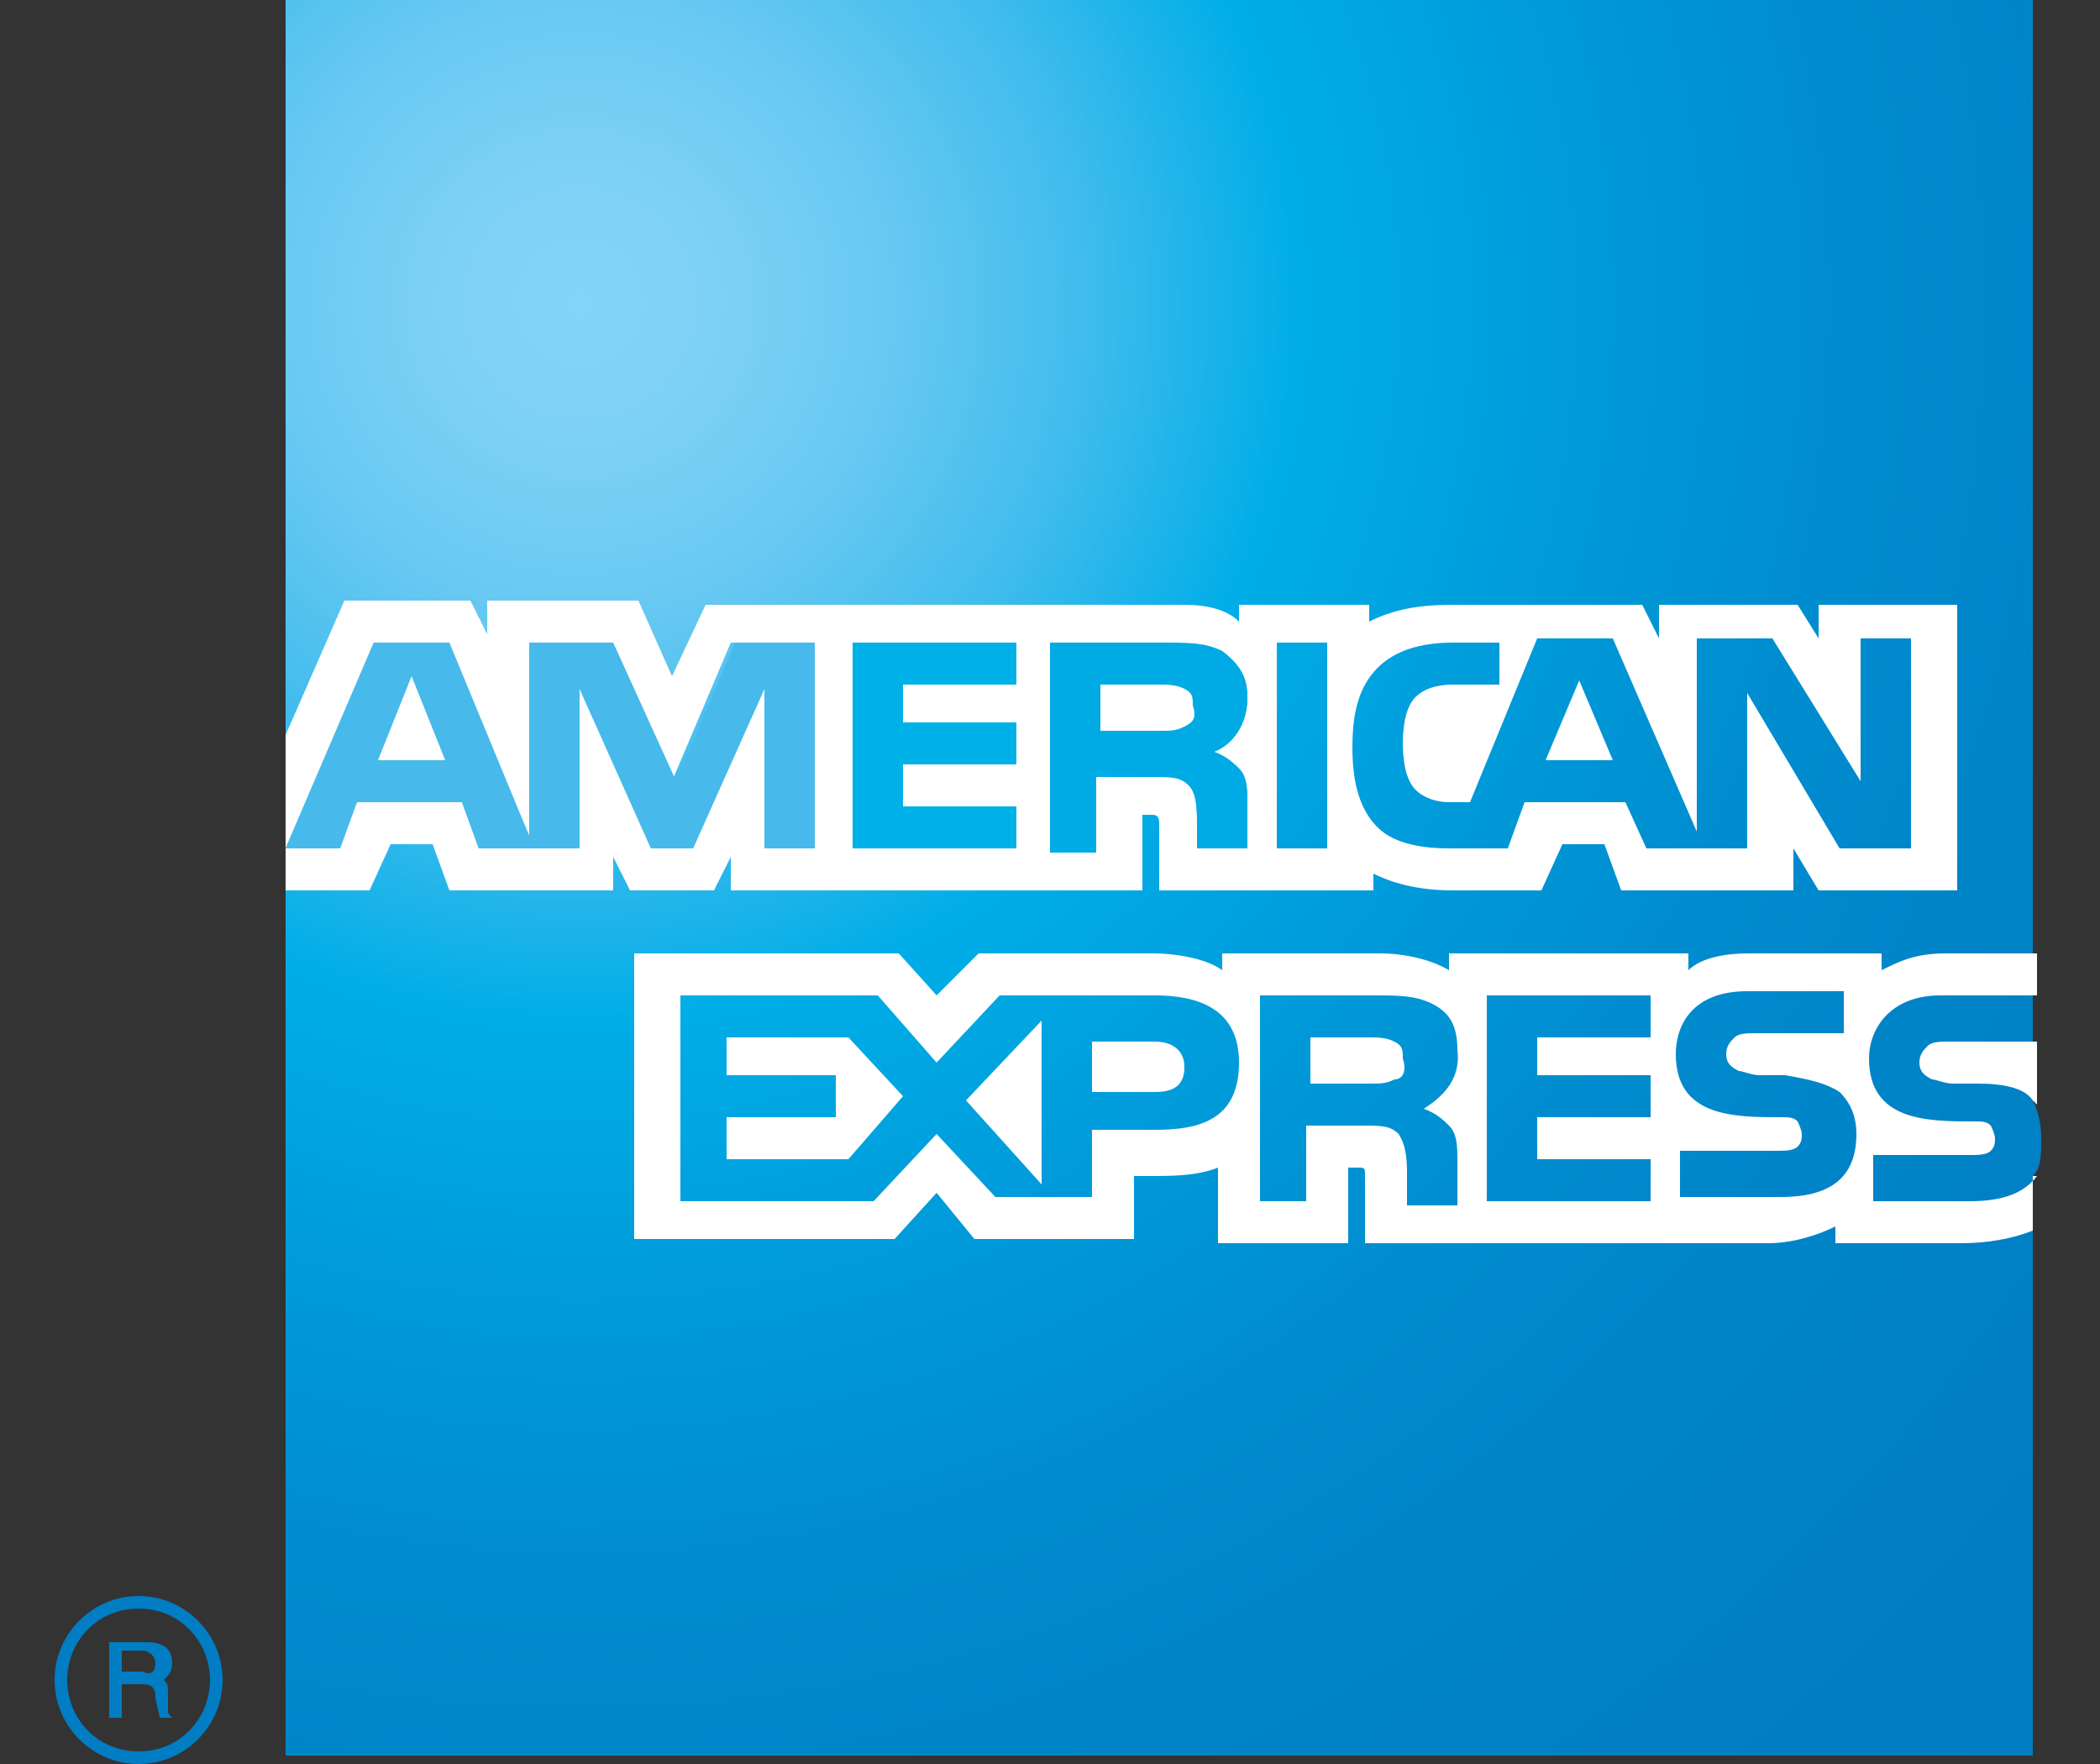
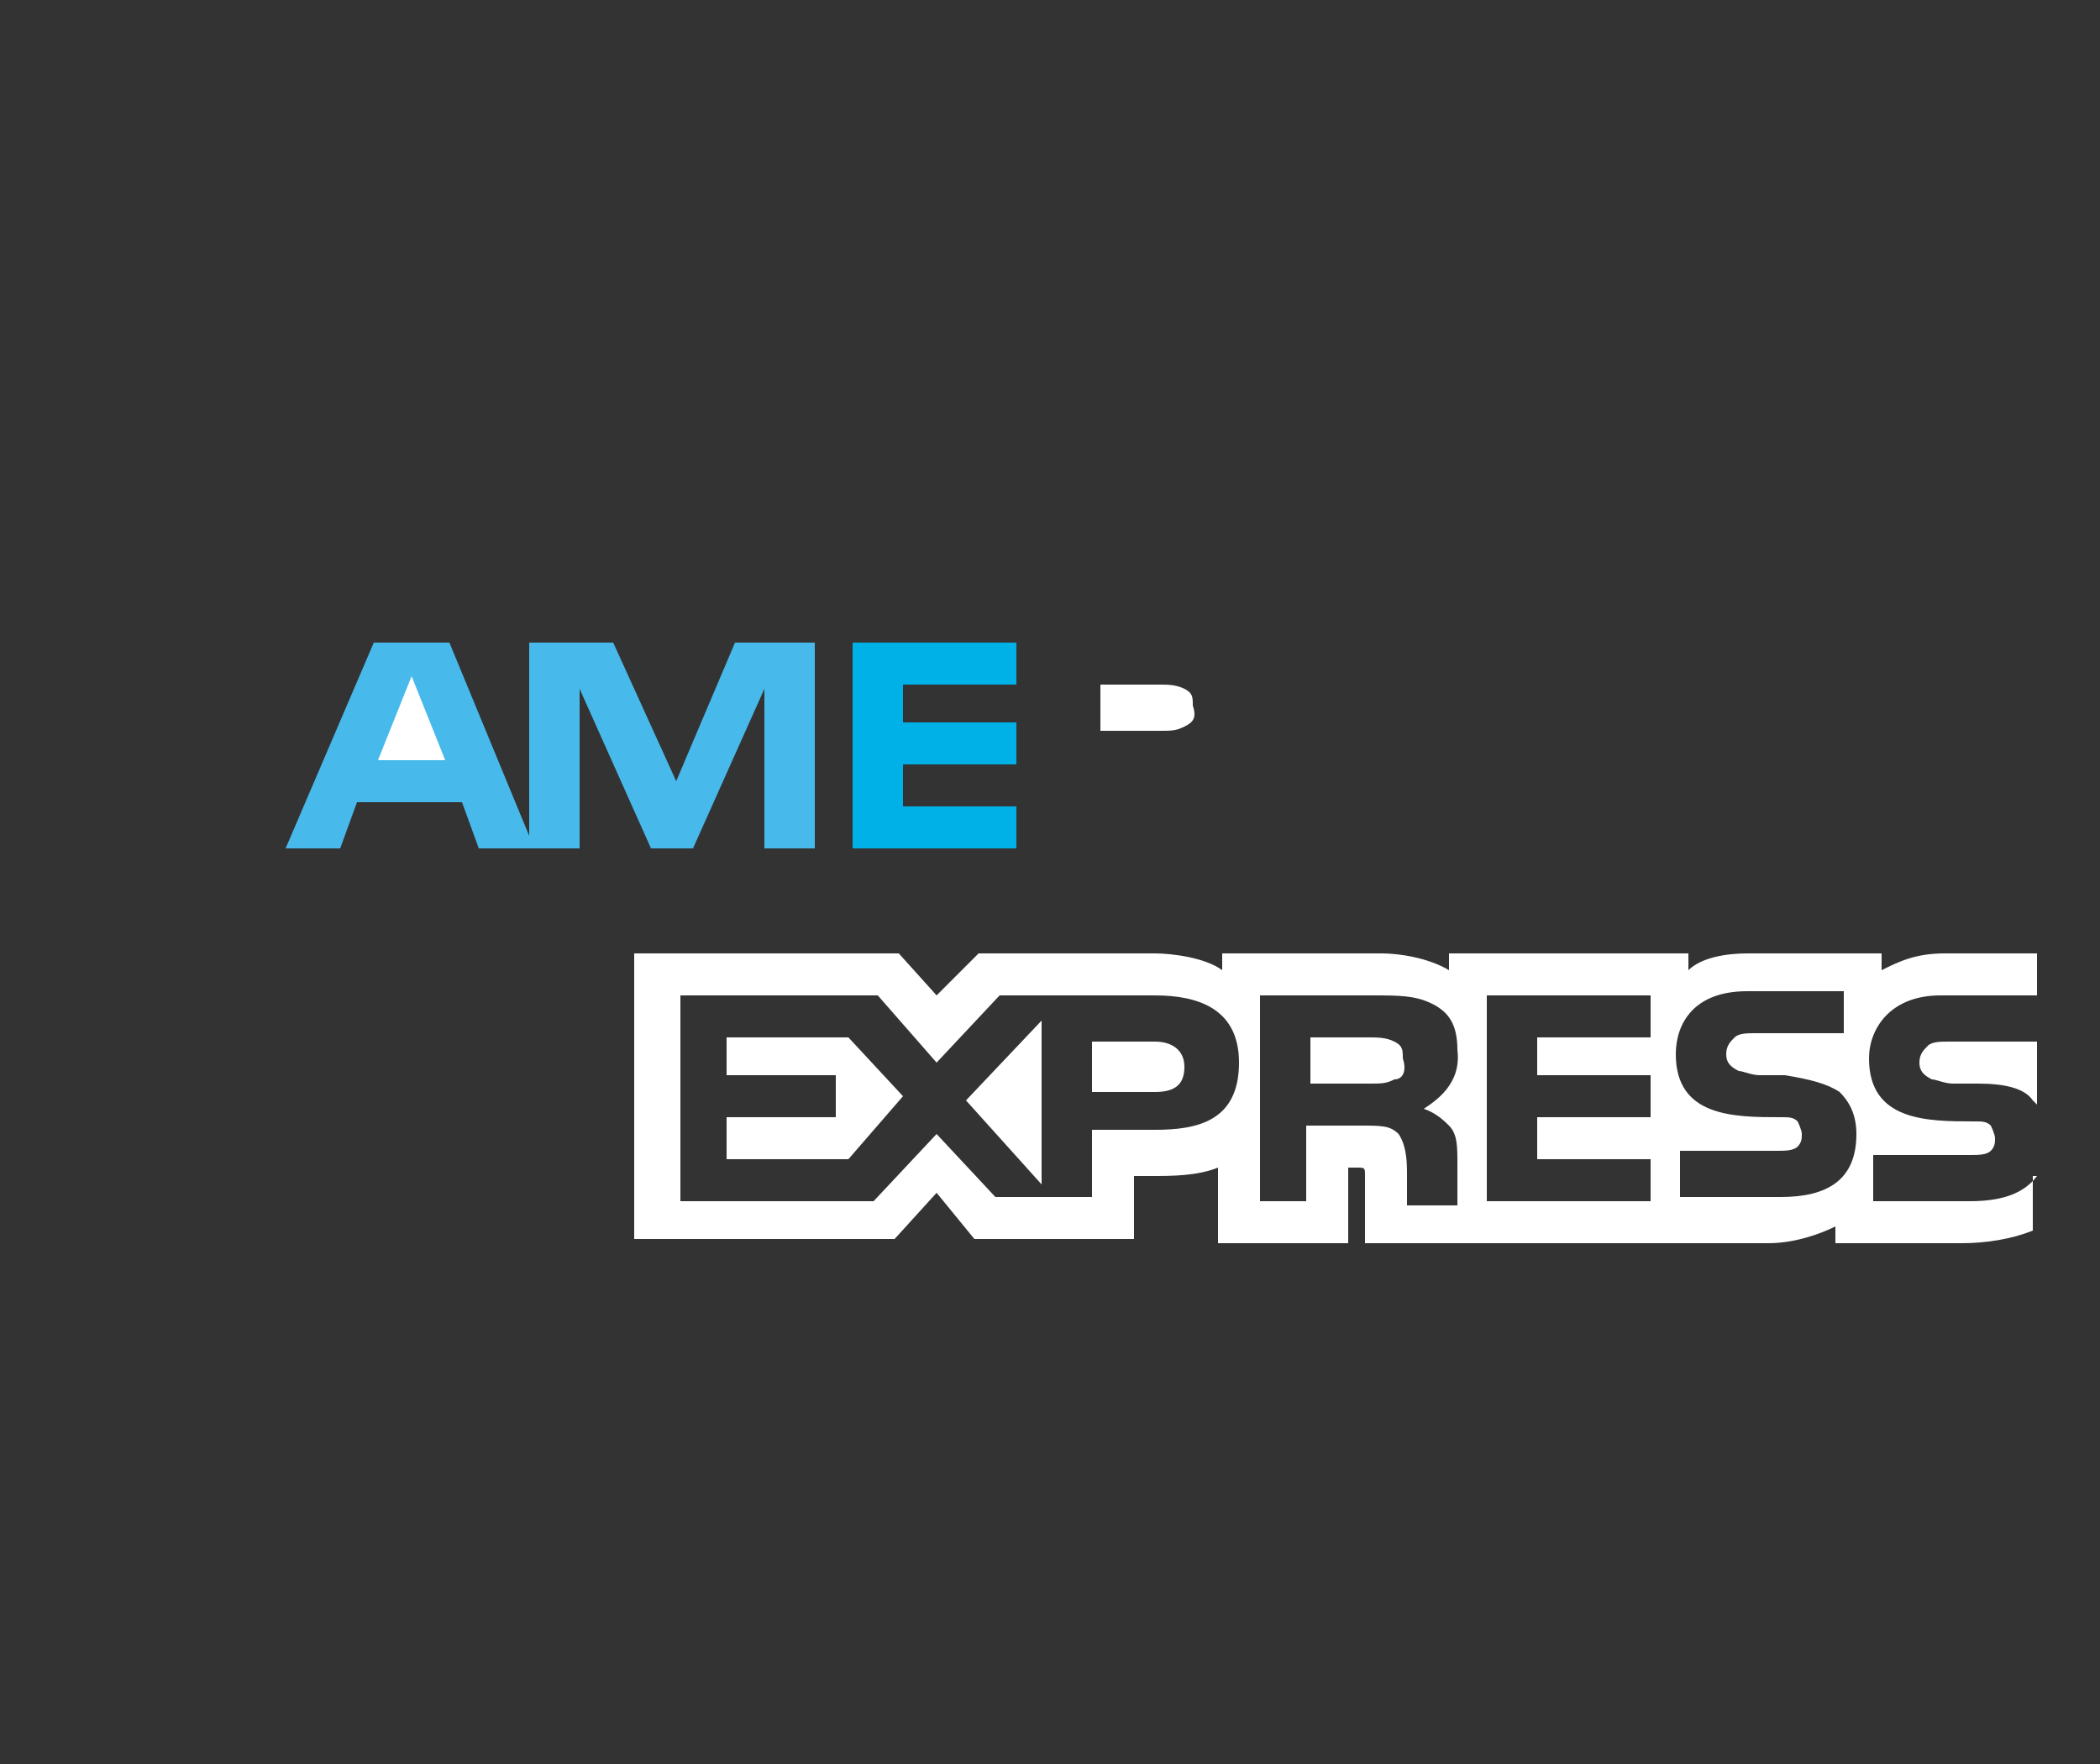
<svg xmlns="http://www.w3.org/2000/svg" xmlns:xlink="http://www.w3.org/1999/xlink" version="1.1" id="Layer_1" x="0px" y="0px" viewBox="0 0 50 42" style="enable-background:new 0 0 50 42;" xml:space="preserve">
  <rect x="0" y="0" width="50" height="42" fill="#333333" stroke="none" />
  <style type="text/css">
	.st0{fill:#FFFFFF;}
	.st1{fill:#007DC3;}
	.st2{fill:#00AAE5;}
	.st3{fill:#00B1E8;}
	.st4{fill:#47BAEB;}
</style>
  <g>
    <g>
      <g>
        <g>
          <g>
            <g>
              <defs>
-                 <path id="SVGID_1_" d="M48.5,0H6.8v41.8h41.6V28c0.2-0.2,0.2-0.5,0.2-0.9c0-0.4-0.1-0.7-0.2-0.9V0z" />
-               </defs>
+                 </defs>
              <radialGradient id="SVGID_2_" cx="13.801" cy="7.214" r="49.653" gradientUnits="userSpaceOnUse">
                <stop offset="0" style="stop-color:#84D5F7" />
                <stop offset="6.284389e-02" style="stop-color:#7ED1F6" />
                <stop offset="0.146" style="stop-color:#69C9F2" />
                <stop offset="0.242" style="stop-color:#40BCED" />
                <stop offset="0.345" style="stop-color:#00ADE7" />
                <stop offset="0.371" style="stop-color:#00AAE5" />
                <stop offset="0.466" style="stop-color:#009CDB" />
                <stop offset="0.591" style="stop-color:#008ED0" />
                <stop offset="0.72" style="stop-color:#0084C8" />
                <stop offset="0.853" style="stop-color:#007FC4" />
                <stop offset="1" style="stop-color:#007DC3" />
              </radialGradient>
              <use xlink:href="#SVGID_1_" style="overflow:visible;fill:url(#SVGID_2_);" />
              <clipPath id="SVGID_3_">
                <use xlink:href="#SVGID_1_" style="overflow:visible;" />
              </clipPath>
            </g>
          </g>
        </g>
      </g>
      <g>
-         <path class="st0" d="M6.8,21.2h2l0.5-1.1h1l0.4,1.1h3.9v-0.8l0.4,0.8h2l0.4-0.8v0.8h9.8l0-1.8h0.2c0.1,0,0.2,0,0.2,0.2v1.6h5.1     v-0.4c0.4,0.2,1,0.4,1.9,0.4h2.1l0.5-1.1h1l0.4,1.1h4.1v-1l0.6,1h3.3v-6.8h-3.3v0.8l-0.5-0.8h-3.3v0.8l-0.4-0.8h-4.5     c-0.8,0-1.4,0.1-2,0.4v-0.4h-3.1v0.4c-0.3-0.3-0.8-0.4-1.3-0.4H16.8L16,16.1l-0.8-1.8h-3.6v0.8l-0.4-0.8H8.2l-1.4,3.2V21.2z      M45.5,20.2h-1.7l-2.2-3.7l0,3.7h-2.4l-0.5-1.1h-2.4l-0.4,1.1h-1.4c-0.6,0-1.3-0.1-1.7-0.5c-0.4-0.4-0.6-1-0.6-1.9     c0-0.7,0.1-1.4,0.6-1.9c0.4-0.4,1-0.6,1.8-0.6h1.1v1h-1.1c-0.4,0-0.7,0.1-0.9,0.3c-0.2,0.2-0.3,0.6-0.3,1.1     c0,0.5,0.1,0.9,0.3,1.1c0.2,0.2,0.5,0.3,0.8,0.3H35l1.6-3.9h1.8l2,4.6v-4.6h1.8l2.1,3.4v-3.4h1.2V20.2z M31.6,20.2h-1.2v-4.9h1.2     V20.2z M29.7,16.6c0,0.8-0.5,1.2-0.8,1.3c0.3,0.1,0.5,0.3,0.6,0.4c0.2,0.2,0.2,0.5,0.2,0.9v1h-1.2l0-0.6c0-0.3,0-0.7-0.2-0.9     c-0.2-0.2-0.4-0.2-0.9-0.2h-1.3v1.8H25v-4.9h2.7c0.6,0,1,0,1.4,0.2C29.5,15.8,29.7,16.1,29.7,16.6z M24.2,20.2h-3.9v-4.9h3.9v1     h-2.7v0.9h2.7v1l-2.7,0v1h2.7V20.2z M19.4,20.2h-1.2l0-3.8l-1.7,3.8h-1l-1.7-3.8v3.8h-2.4L11,19.1H8.5l-0.5,1.1H6.8l2.1-4.9h1.7     l2,4.6v-4.6h1.9l1.5,3.3l1.4-3.3h1.9V20.2z M38.4,18.1l-0.8-1.9l-0.8,1.9H38.4z M28.2,17.3c-0.2,0.1-0.4,0.1-0.6,0.1h-1.4v-1.1     h1.4c0.2,0,0.4,0,0.6,0.1c0.2,0.1,0.2,0.2,0.2,0.4C28.5,17.1,28.4,17.2,28.2,17.3z M10.6,18.1l-0.8-1.9L9,18.1H10.6z" />
        <path class="st0" d="M29.5,25.3c0,1.4-1,1.6-2,1.6H26v1.6h-2.3L22.3,27l-1.5,1.6h-4.6v-4.9h4.7l1.4,1.6l1.5-1.6h3.7     C28.5,23.7,29.5,24,29.5,25.3z M20.2,27.6h-2.9v-1h2.6v-1h-2.6v-0.9h2.9l1.3,1.4L20.2,27.6z M24.8,28.2l-1.8-2l1.8-1.9V28.2z      M27.5,26H26v-1.2h1.5c0.4,0,0.7,0.2,0.7,0.6C28.2,25.8,28,26,27.5,26z M35.4,23.7h3.9v1h-2.7v0.9h2.7v1h-2.7v1l2.7,0v1h-3.9     V23.7z M33.9,26.4c0.3,0.1,0.5,0.3,0.6,0.4c0.2,0.2,0.2,0.5,0.2,0.9v1h-1.2V28c0-0.3,0-0.7-0.2-1c-0.2-0.2-0.4-0.2-0.9-0.2h-1.3     v1.8H30v-4.9h2.7c0.6,0,1,0,1.4,0.2c0.4,0.2,0.6,0.5,0.6,1.1C34.8,25.8,34.2,26.2,33.9,26.4z M33.2,25.7     c-0.2,0.1-0.3,0.1-0.6,0.1h-1.4v-1.1h1.4c0.2,0,0.4,0,0.6,0.1c0.2,0.1,0.2,0.2,0.2,0.4C33.5,25.5,33.4,25.7,33.2,25.7z M43.8,26     c0.2,0.2,0.4,0.5,0.4,1c0,1.1-0.7,1.5-1.8,1.5H40v-1.1h2.3c0.2,0,0.4,0,0.5-0.1c0.1-0.1,0.1-0.2,0.1-0.3c0-0.1-0.1-0.3-0.1-0.3     c-0.1-0.1-0.2-0.1-0.4-0.1c-1.1,0-2.5,0-2.5-1.5c0-0.7,0.4-1.5,1.7-1.5h2.3v1h-2.1c-0.2,0-0.4,0-0.5,0.1     c-0.1,0.1-0.2,0.2-0.2,0.4c0,0.2,0.1,0.3,0.3,0.4c0.1,0,0.3,0.1,0.5,0.1l0.6,0C43.1,25.7,43.5,25.8,43.8,26z M48.5,28     c-0.3,0.4-0.8,0.6-1.6,0.6h-2.3v-1.1h2.3c0.2,0,0.4,0,0.5-0.1c0.1-0.1,0.1-0.2,0.1-0.3c0-0.1-0.1-0.3-0.1-0.3     c-0.1-0.1-0.2-0.1-0.4-0.1c-1.1,0-2.5,0-2.5-1.5c0-0.7,0.5-1.5,1.7-1.5h2.3v-1h-2.2c-0.7,0-1.1,0.2-1.5,0.4v-0.4h-3.2     c-0.5,0-1.1,0.1-1.4,0.4l0-0.4h-5.7v0.4c-0.5-0.3-1.2-0.4-1.6-0.4h-3.8v0.4c-0.4-0.3-1.2-0.4-1.6-0.4h-4.2l-1,1l-0.9-1h-6.3v6.8     h6.2l1-1.1l0.9,1.1l3.8,0V28h0.4c0.5,0,1.1,0,1.6-0.2v1.8h3.1v-1.8h0.2c0.2,0,0.2,0,0.2,0.2v1.6h9.6c0.6,0,1.2-0.2,1.6-0.4v0.4h3     c0.6,0,1.2-0.1,1.7-0.3V28z M48.5,24.8h-2.1c-0.2,0-0.4,0-0.5,0.1c-0.1,0.1-0.2,0.2-0.2,0.4c0,0.2,0.1,0.3,0.3,0.4     c0.1,0,0.3,0.1,0.5,0.1l0.6,0c0.6,0,1.1,0.1,1.3,0.4c0,0,0.1,0.1,0.1,0.1V24.8z" />
      </g>
    </g>
    <g>
      <g>
        <g>
-           <path class="st1" d="M4.1,40.9H3.8c0-0.1-0.1-0.4-0.1-0.5c0-0.1,0-0.3-0.3-0.3H2.9l0,0.8H2.6v-1.8h0.9c0.3,0,0.6,0.1,0.6,0.5      c0,0.2-0.1,0.3-0.2,0.4C4,40.1,4,40.1,4,40.4l0,0.3c0,0.1,0,0.1,0.1,0.2V40.9z M3.7,39.6c0-0.2-0.2-0.3-0.3-0.3H2.9v0.5h0.5      C3.6,39.9,3.7,39.8,3.7,39.6z M5.3,40c0-1.1-0.9-2-2-2c-1.1,0-2,0.9-2,2c0,1.1,0.9,2,2,2C4.4,42,5.3,41.1,5.3,40z M5,40      c0,0.9-0.7,1.7-1.7,1.7c-1,0-1.7-0.8-1.7-1.7s0.7-1.7,1.7-1.7C4.3,38.3,5,39.1,5,40z" />
-         </g>
+           </g>
      </g>
    </g>
    <g>
-       <path class="st2" d="M29.7,16.6c0,0.8-0.5,1.2-0.8,1.3c0.3,0.1,0.5,0.3,0.6,0.4c0.2,0.2,0.2,0.5,0.2,0.9v1h-1.2l0-0.6    c0-0.3,0-0.7-0.2-1c-0.2-0.2-0.4-0.2-0.9-0.2h-1.3v1.8H25v-4.9h2.7c0.6,0,1,0,1.4,0.2C29.5,15.8,29.7,16.1,29.7,16.6z" />
      <polygon class="st3" points="24.2,20.2 20.3,20.2 20.3,15.3 24.2,15.3 24.2,16.3 21.5,16.3 21.5,17.2 24.2,17.2 24.2,18.2     21.5,18.2 21.5,19.2 24.2,19.2   " />
      <polygon class="st4" points="19.4,20.2 18.2,20.2 18.2,16.4 16.5,20.2 15.5,20.2 13.8,16.4 13.8,20.2 11.4,20.2 11,19.1 8.5,19.1     8.1,20.2 6.8,20.2 8.9,15.3 10.7,15.3 12.6,19.9 12.6,15.3 14.6,15.3 16.1,18.6 17.5,15.3 19.4,15.3   " />
      <path class="st0" d="M28.2,17.3c-0.2,0.1-0.3,0.1-0.6,0.1h-1.4v-1.1h1.4c0.2,0,0.4,0,0.6,0.1c0.2,0.1,0.2,0.2,0.2,0.4    C28.5,17.1,28.4,17.2,28.2,17.3z" />
      <polygon class="st0" points="10.6,18.1 9.8,16.1 9,18.1   " />
    </g>
  </g>
</svg>